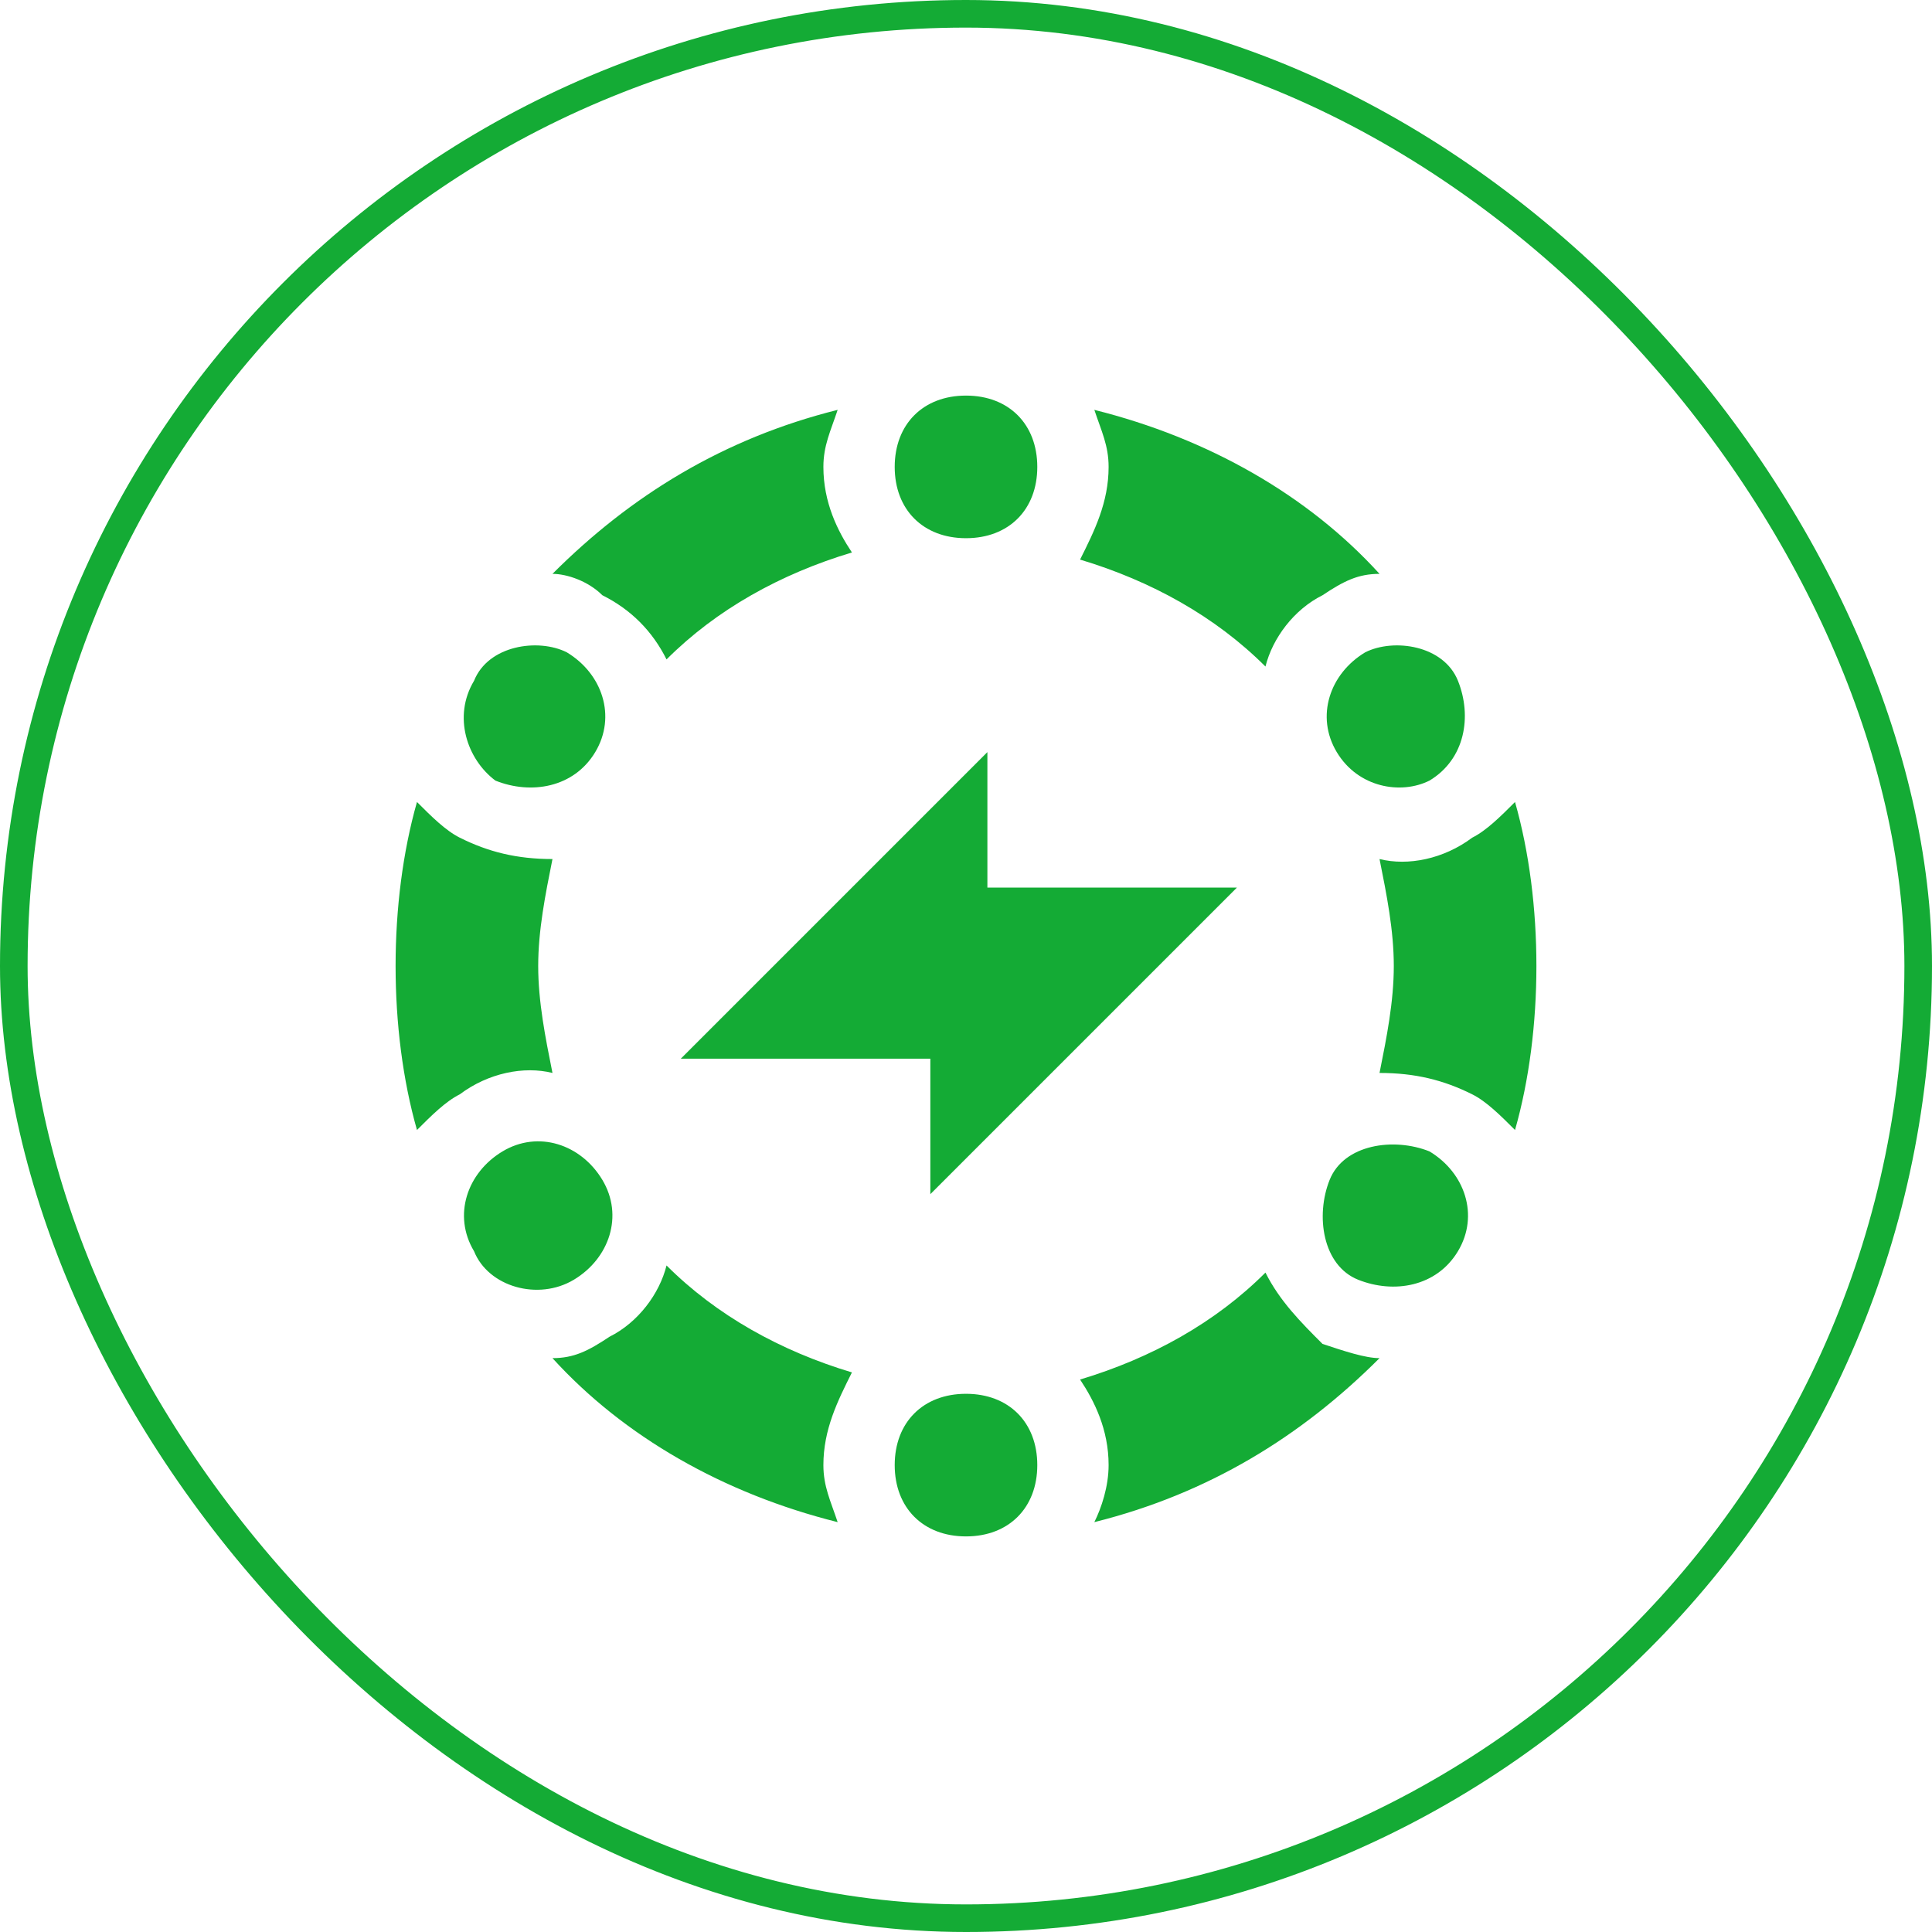
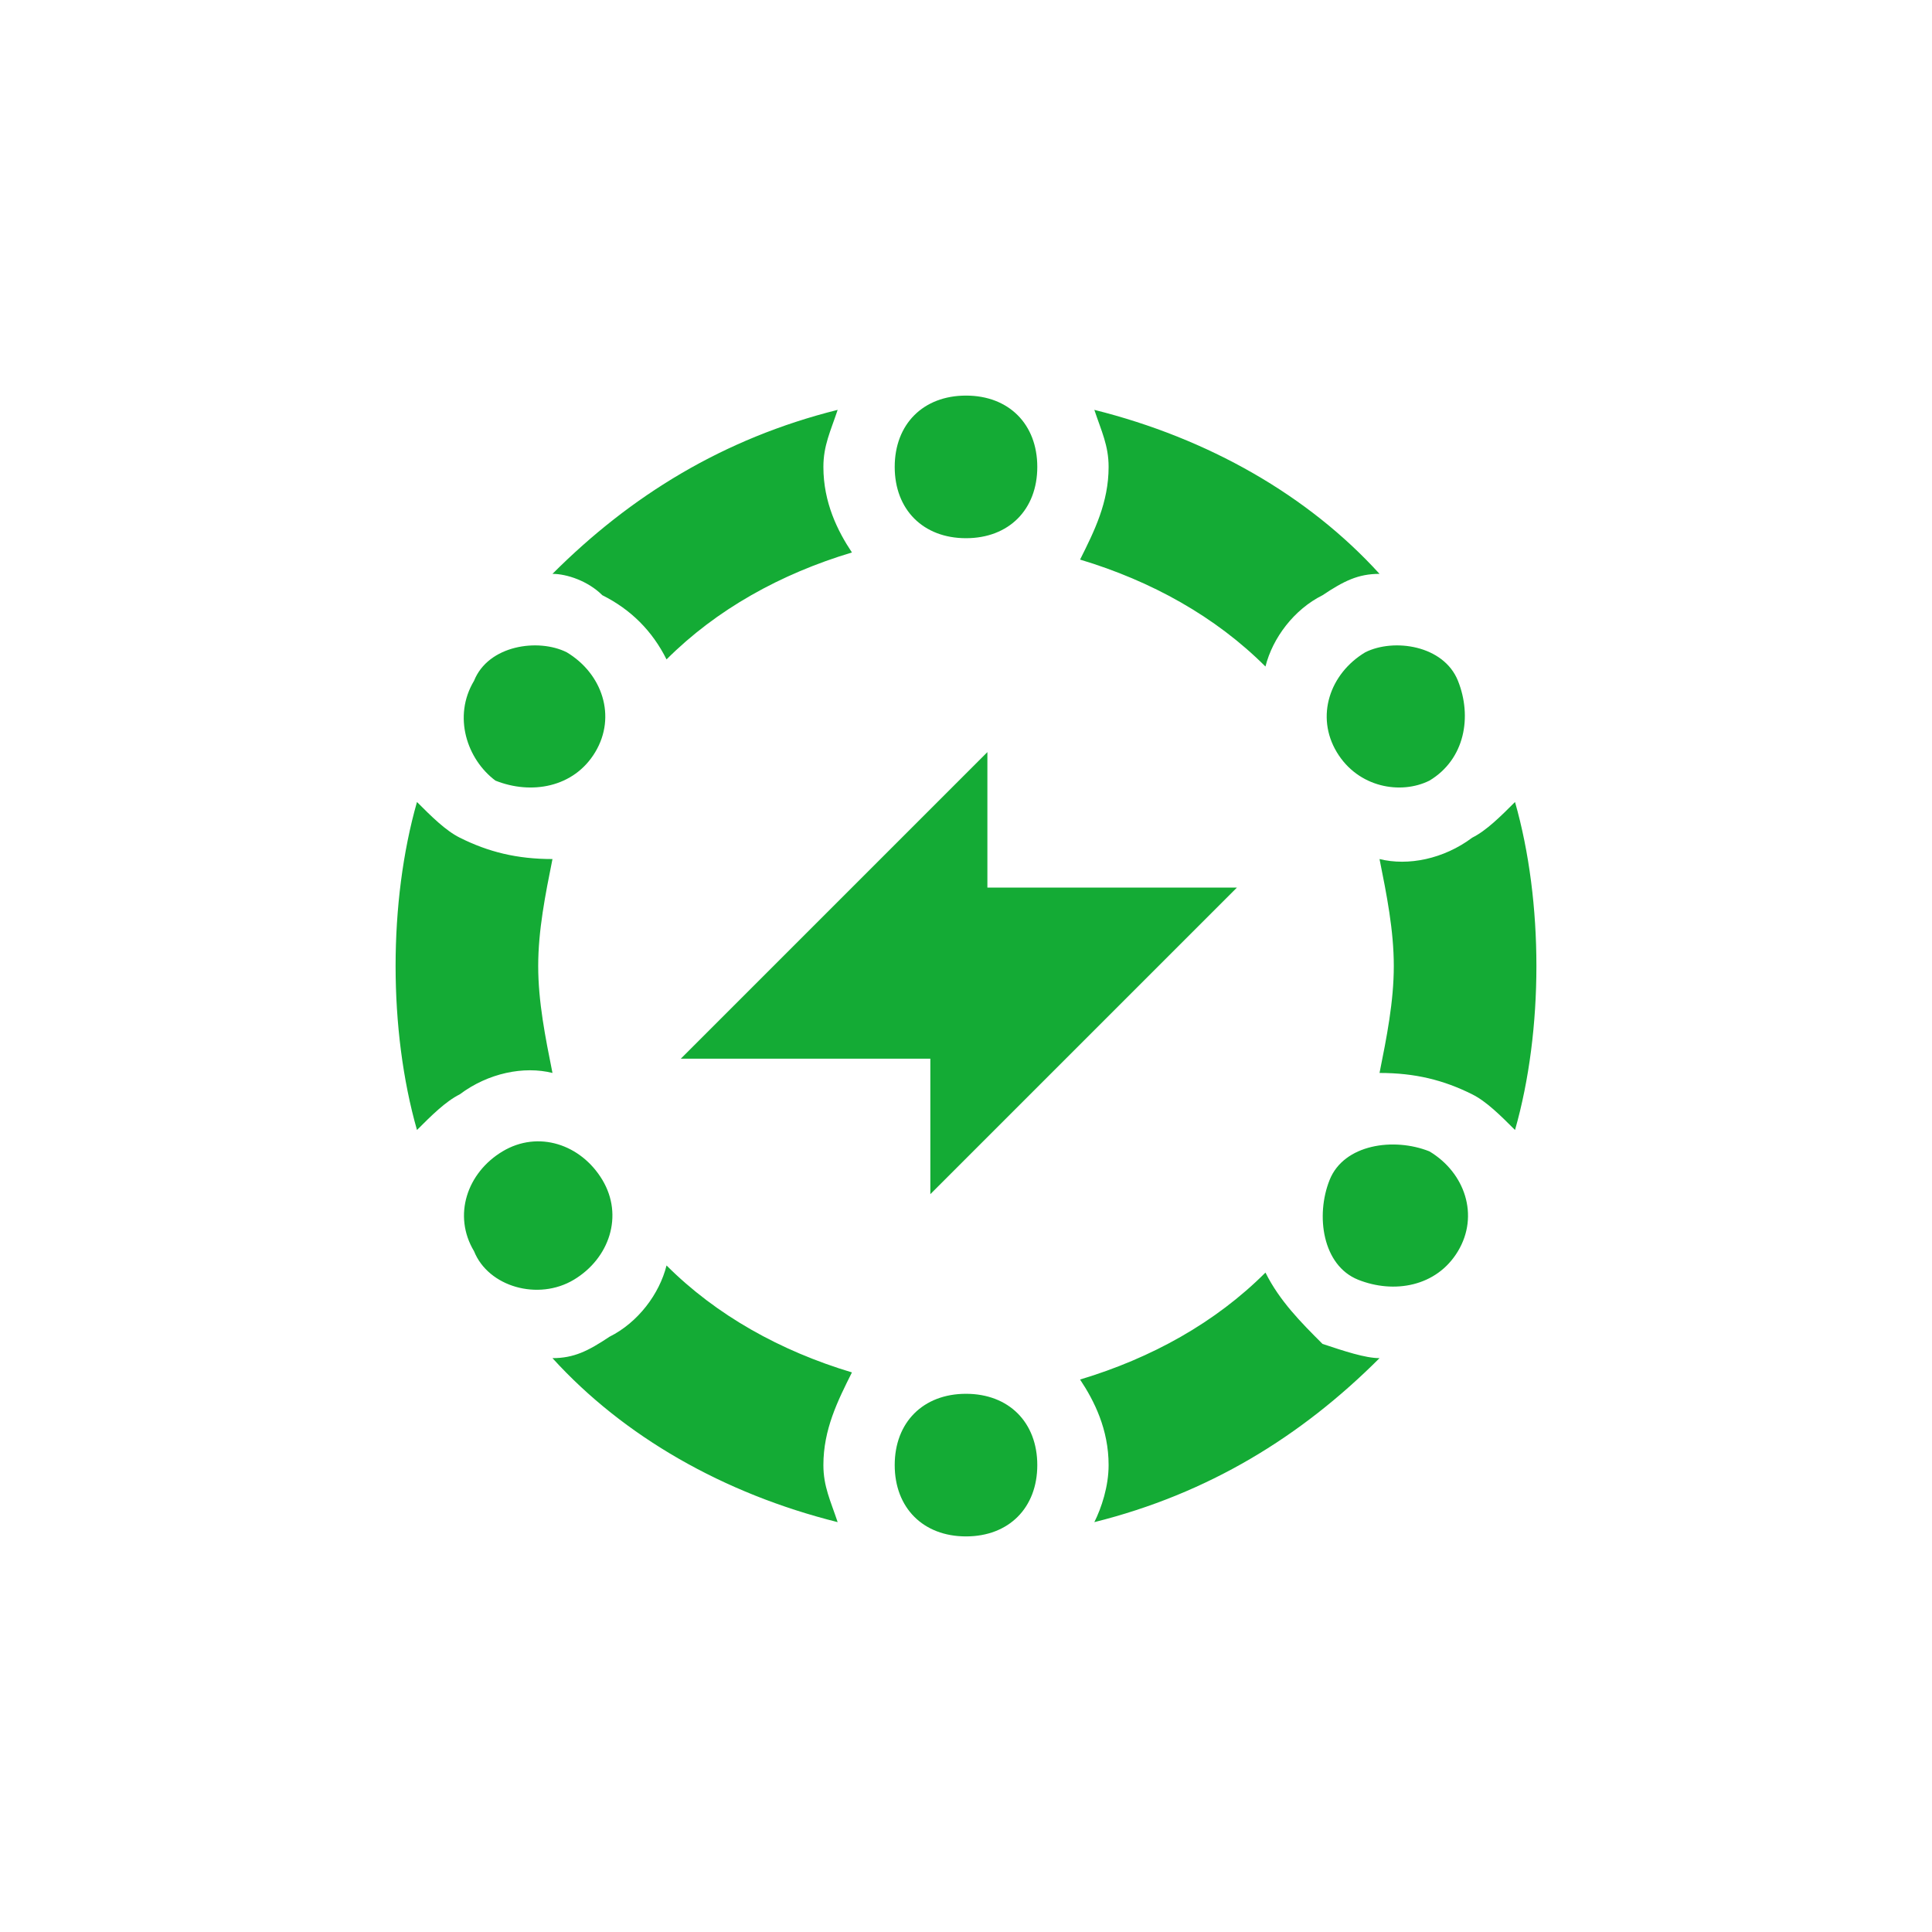
<svg xmlns="http://www.w3.org/2000/svg" width="70" height="70" viewBox="0 0 70 70" fill="none">
-   <rect x="0.5" y="0.5" width="69" height="69" rx="34.5" stroke="#14AB35" />
  <path d="M54.892 40.942C54.375 40.425 53.858 39.908 53.342 39.65C52.308 39.133 51.275 38.875 49.983 38.875C50.242 37.583 50.5 36.292 50.5 35C50.5 33.708 50.242 32.417 49.983 31.125C51.017 31.383 52.308 31.125 53.342 30.35C53.858 30.092 54.375 29.575 54.892 29.058C55.408 30.867 55.667 32.933 55.667 35C55.667 37.067 55.408 39.133 54.892 40.942ZM49.983 49.208C47.142 52.05 43.783 54.117 39.65 55.15C39.908 54.633 40.167 53.858 40.167 53.083C40.167 51.792 39.65 50.758 39.133 49.983C41.717 49.208 44.042 47.917 45.85 46.108C46.367 47.142 47.142 47.917 47.917 48.692C48.692 48.95 49.467 49.208 49.983 49.208ZM15.108 29.058C15.625 29.575 16.142 30.092 16.658 30.35C17.692 30.867 18.725 31.125 20.017 31.125C19.758 32.417 19.5 33.708 19.5 35C19.5 36.292 19.758 37.583 20.017 38.875C18.983 38.617 17.692 38.875 16.658 39.65C16.142 39.908 15.625 40.425 15.108 40.942C14.592 39.133 14.333 37.067 14.333 35C14.333 32.933 14.592 30.867 15.108 29.058ZM20.017 20.792C22.858 17.95 26.217 15.883 30.35 14.85C30.092 15.625 29.833 16.142 29.833 16.917C29.833 18.208 30.35 19.242 30.867 20.017C28.283 20.792 25.958 22.083 24.15 23.892C23.633 22.858 22.858 22.083 21.825 21.567C21.308 21.05 20.533 20.792 20.017 20.792ZM20.017 49.208C20.792 49.208 21.308 48.95 22.083 48.433C23.117 47.917 23.892 46.883 24.15 45.85C25.958 47.658 28.283 48.95 30.867 49.725C30.35 50.758 29.833 51.792 29.833 53.083C29.833 53.858 30.092 54.375 30.35 55.15C26.217 54.117 22.6 52.05 20.017 49.208ZM49.983 20.792C49.208 20.792 48.692 21.05 47.917 21.567C46.883 22.083 46.108 23.117 45.85 24.15C44.042 22.342 41.717 21.05 39.133 20.275C39.65 19.242 40.167 18.208 40.167 16.917C40.167 16.142 39.908 15.625 39.65 14.85C43.783 15.883 47.4 17.95 49.983 20.792ZM35 19.5C33.45 19.5 32.417 18.467 32.417 16.917C32.417 15.367 33.45 14.333 35 14.333C36.55 14.333 37.583 15.367 37.583 16.917C37.583 18.467 36.55 19.5 35 19.5ZM35 55.667C33.45 55.667 32.417 54.633 32.417 53.083C32.417 51.533 33.45 50.5 35 50.5C36.55 50.5 37.583 51.533 37.583 53.083C37.583 54.633 36.55 55.667 35 55.667ZM48.433 27.25C47.658 25.958 48.175 24.408 49.467 23.633C50.5 23.117 52.308 23.375 52.825 24.667C53.342 25.958 53.083 27.508 51.792 28.283C50.758 28.8 49.208 28.542 48.433 27.25ZM17.175 45.333C16.4 44.042 16.917 42.492 18.208 41.717C19.5 40.942 21.05 41.458 21.825 42.75C22.6 44.042 22.083 45.592 20.792 46.367C19.5 47.142 17.692 46.625 17.175 45.333ZM21.567 27.25C20.792 28.542 19.242 28.8 17.95 28.283C16.917 27.508 16.4 25.958 17.175 24.667C17.692 23.375 19.5 23.117 20.533 23.633C21.825 24.408 22.342 25.958 21.567 27.25ZM52.825 45.333C52.05 46.625 50.5 46.883 49.208 46.367C47.917 45.85 47.658 44.042 48.175 42.75C48.692 41.458 50.5 41.2 51.792 41.717C53.083 42.492 53.6 44.042 52.825 45.333ZM35.775 32.158H44.817L33.708 43.267V38.358H24.667L35.775 27.25V32.158Z" fill="#14AB35" />
</svg>